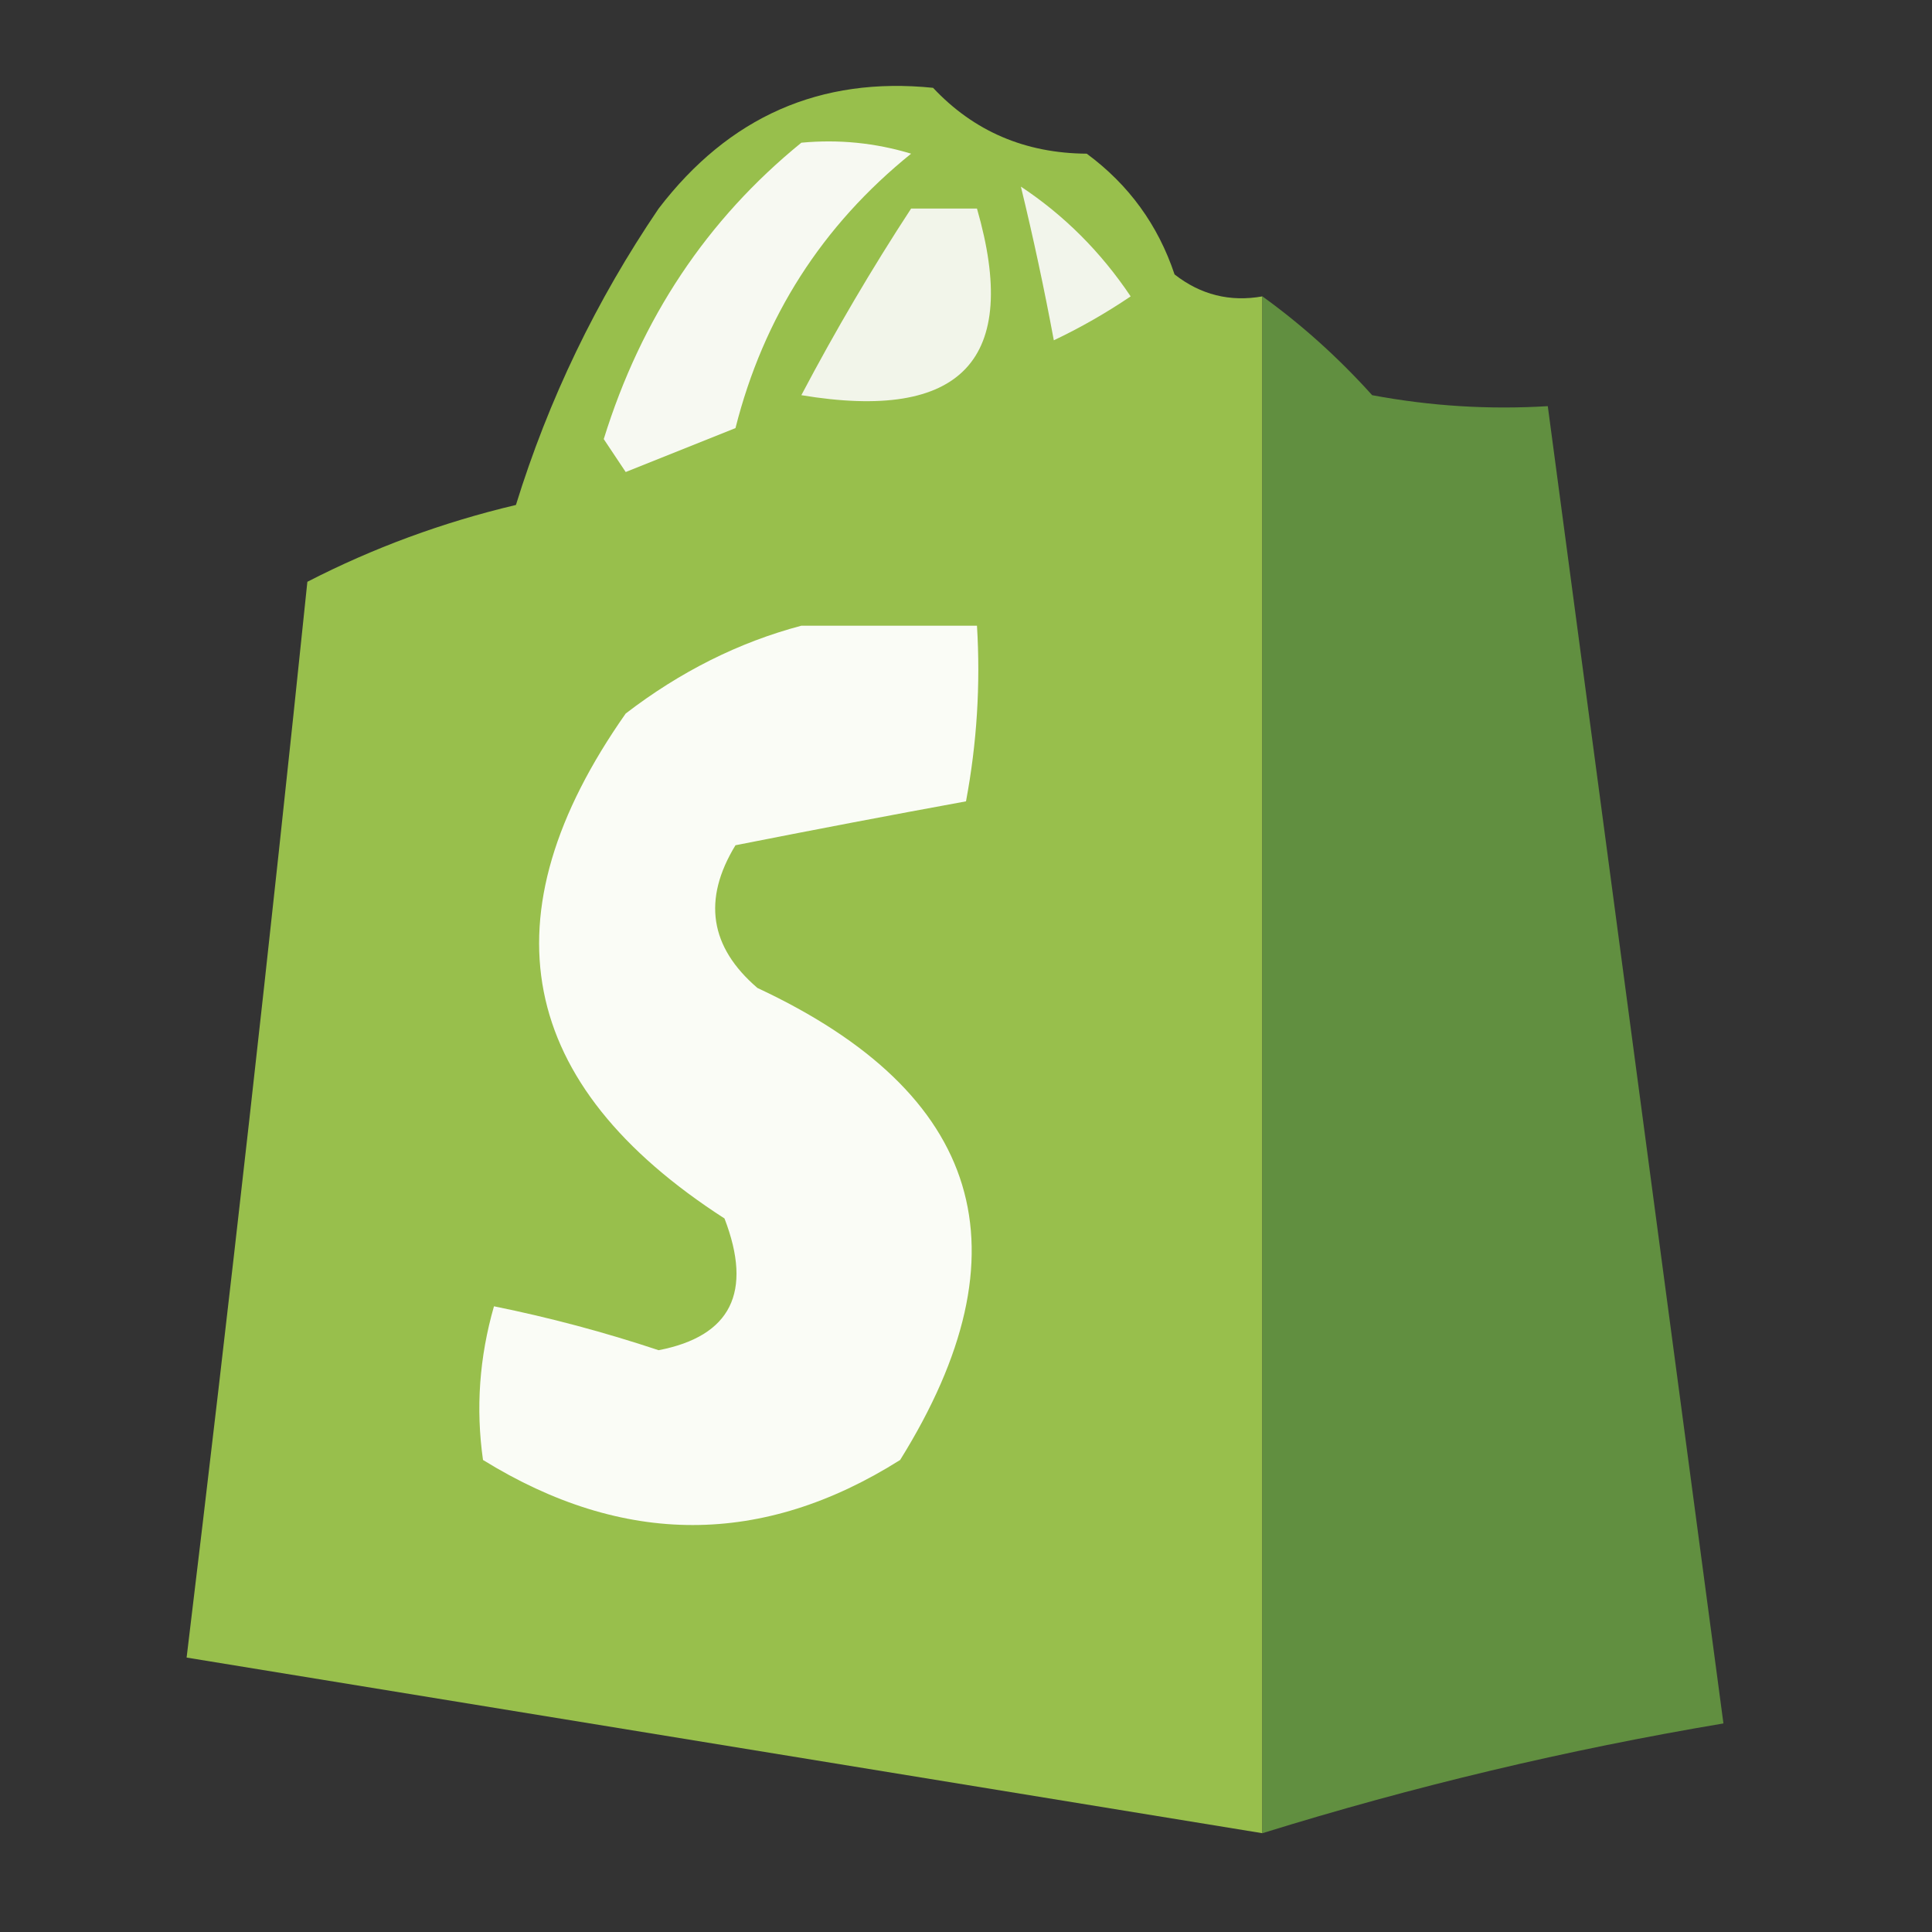
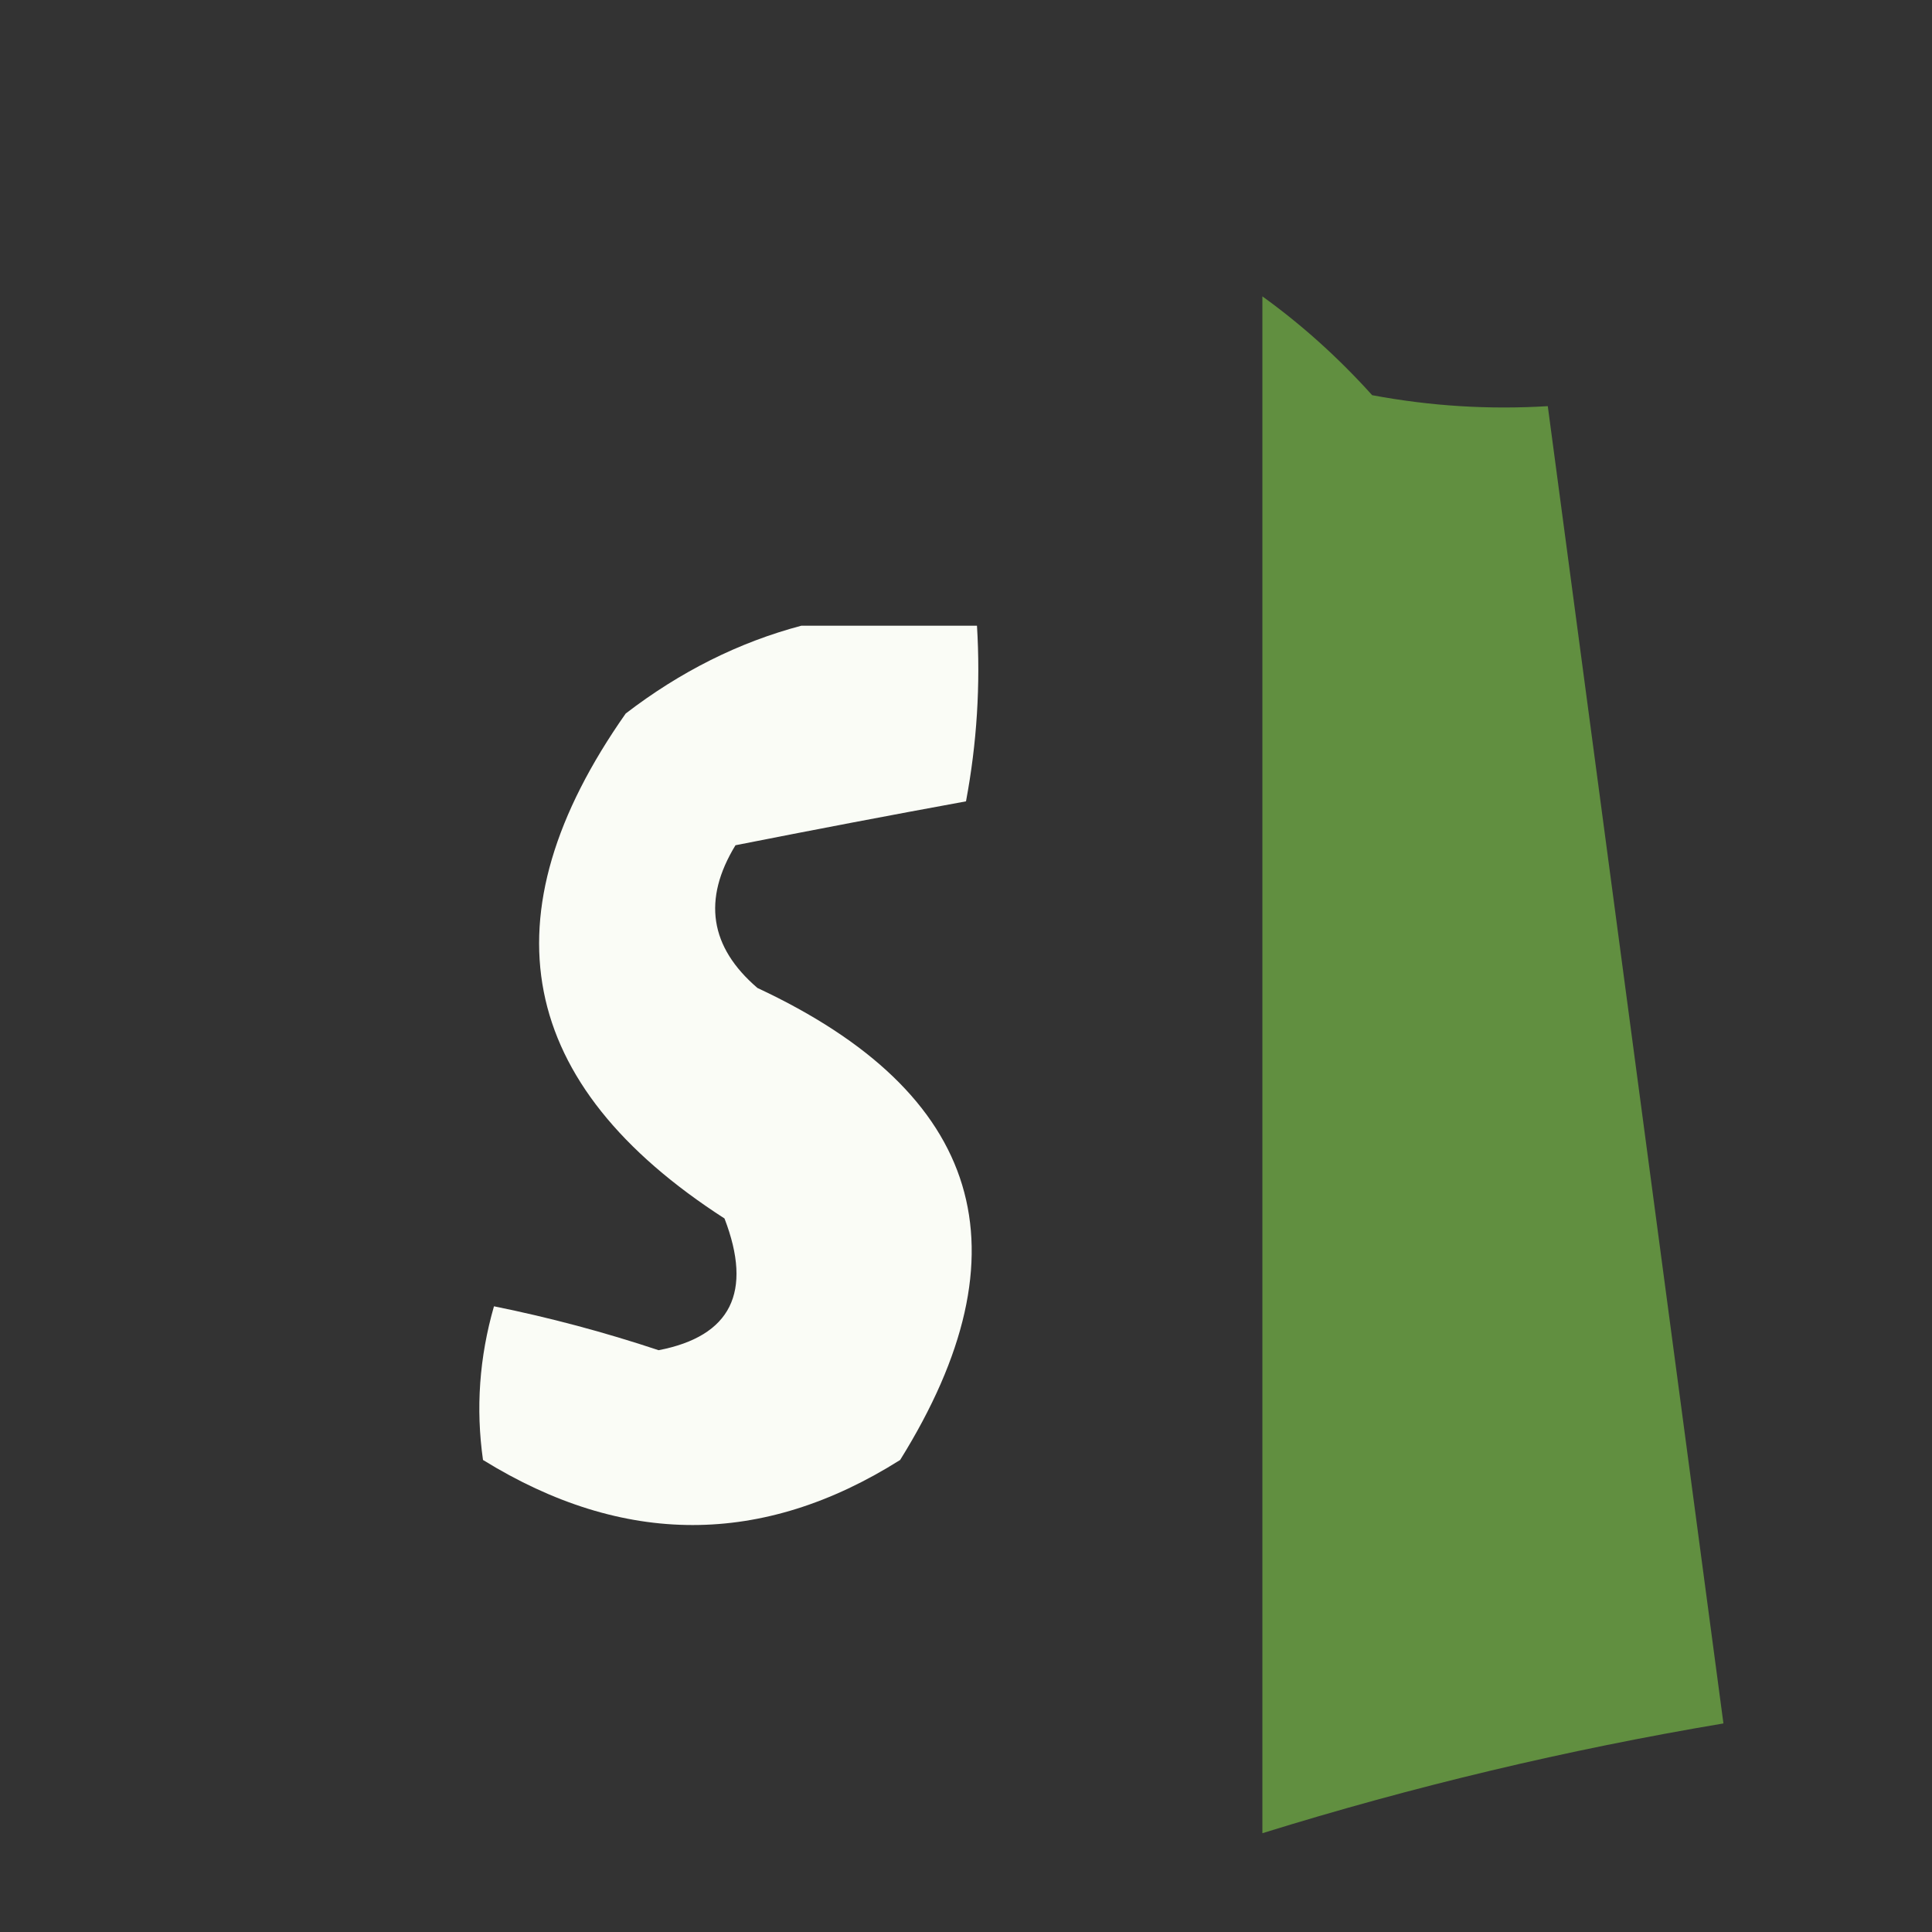
<svg xmlns="http://www.w3.org/2000/svg" version="1.1" width="88px" height="88px" style="shape-rendering:geometricPrecision; text-rendering:geometricPrecision; image-rendering:optimizeQuality; fill-rule:evenodd; clip-rule:evenodd">
  <rect width="100%" height="100%" fill="#333333" stroke="none" />
  <g>
-     <path style="opacity:0.997" fill="transparent" d="M 0.5,-0.5 C 29.167,-0.5 57.833,-0.5 86.5,-0.5C 86.5,0.167 86.833,0.5 87.5,0.5C 87.5,29.167 87.5,57.833 87.5,86.5C 86.833,86.5 86.5,86.833 86.5,87.5C 57.833,87.5 29.167,87.5 0.5,87.5C 0.5,86.833 0.167,86.5 -0.5,86.5C -0.5,57.833 -0.5,29.167 -0.5,0.5C 0.167,0.5 0.5,0.167 0.5,-0.5 Z" />
-   </g>
+     </g>
  <g>
-     <path style="opacity:1" fill="#98bf4c" d="M 57.5,13.5 C 57.5,36.833 57.5,60.167 57.5,83.5C 41.165,80.833 24.832,78.166 8.5,75.5C 10.472,59.192 12.306,42.858 14,26.5C 17,24.956 20.166,23.789 23.5,23C 24.988,18.19 27.155,13.69 30,9.5C 33.203,5.312 37.37,3.479 42.5,4C 44.359,5.981 46.692,6.981 49.5,7C 51.414,8.413 52.747,10.247 53.5,12.5C 54.689,13.429 56.022,13.762 57.5,13.5 Z" />
-   </g>
+     </g>
  <g>
-     <path style="opacity:1" fill="#f2f5eb" d="M 46.5,8.5 C 48.479,9.812 50.145,11.479 51.5,13.5C 50.372,14.262 49.205,14.929 48,15.5C 47.56,13.134 47.06,10.801 46.5,8.5 Z" />
-   </g>
+     </g>
  <g>
-     <path style="opacity:1" fill="#f2f5ea" d="M 41.5,9.5 C 42.5,9.5 43.5,9.5 44.5,9.5C 46.484,16.383 43.817,19.216 36.5,18C 38.052,15.057 39.719,12.223 41.5,9.5 Z" />
-   </g>
+     </g>
  <g>
-     <path style="opacity:1" fill="#f7f9f2" d="M 36.5,6.5 C 38.199,6.34 39.866,6.506 41.5,7C 37.447,10.272 34.78,14.439 33.5,19.5C 31.833,20.167 30.167,20.833 28.5,21.5C 28.167,21 27.833,20.5 27.5,20C 29.206,14.493 32.206,9.993 36.5,6.5 Z" />
-   </g>
+     </g>
  <g>
    <path style="opacity:1" fill="#618f40" d="M 57.5,13.5 C 59.296,14.793 60.962,16.293 62.5,18C 65.146,18.497 67.813,18.664 70.5,18.5C 73.167,38.502 75.834,58.502 78.5,78.5C 71.376,79.698 64.376,81.365 57.5,83.5C 57.5,60.167 57.5,36.833 57.5,13.5 Z" />
  </g>
  <g>
    <path style="opacity:1" fill="#fafcf6" d="M 36.5,28.5 C 39.167,28.5 41.833,28.5 44.5,28.5C 44.664,31.187 44.497,33.854 44,36.5C 40.541,37.133 37.041,37.8 33.5,38.5C 31.993,40.969 32.327,43.135 34.5,45C 44.767,49.797 46.934,56.964 41,66.5C 34.733,70.451 28.399,70.451 22,66.5C 21.666,64.153 21.833,61.819 22.5,59.5C 25.028,60.011 27.528,60.678 30,61.5C 33.293,60.862 34.293,58.862 33,55.5C 23.523,49.391 22.023,41.724 28.5,32.5C 30.991,30.588 33.657,29.254 36.5,28.5 Z" />
  </g>
</svg>